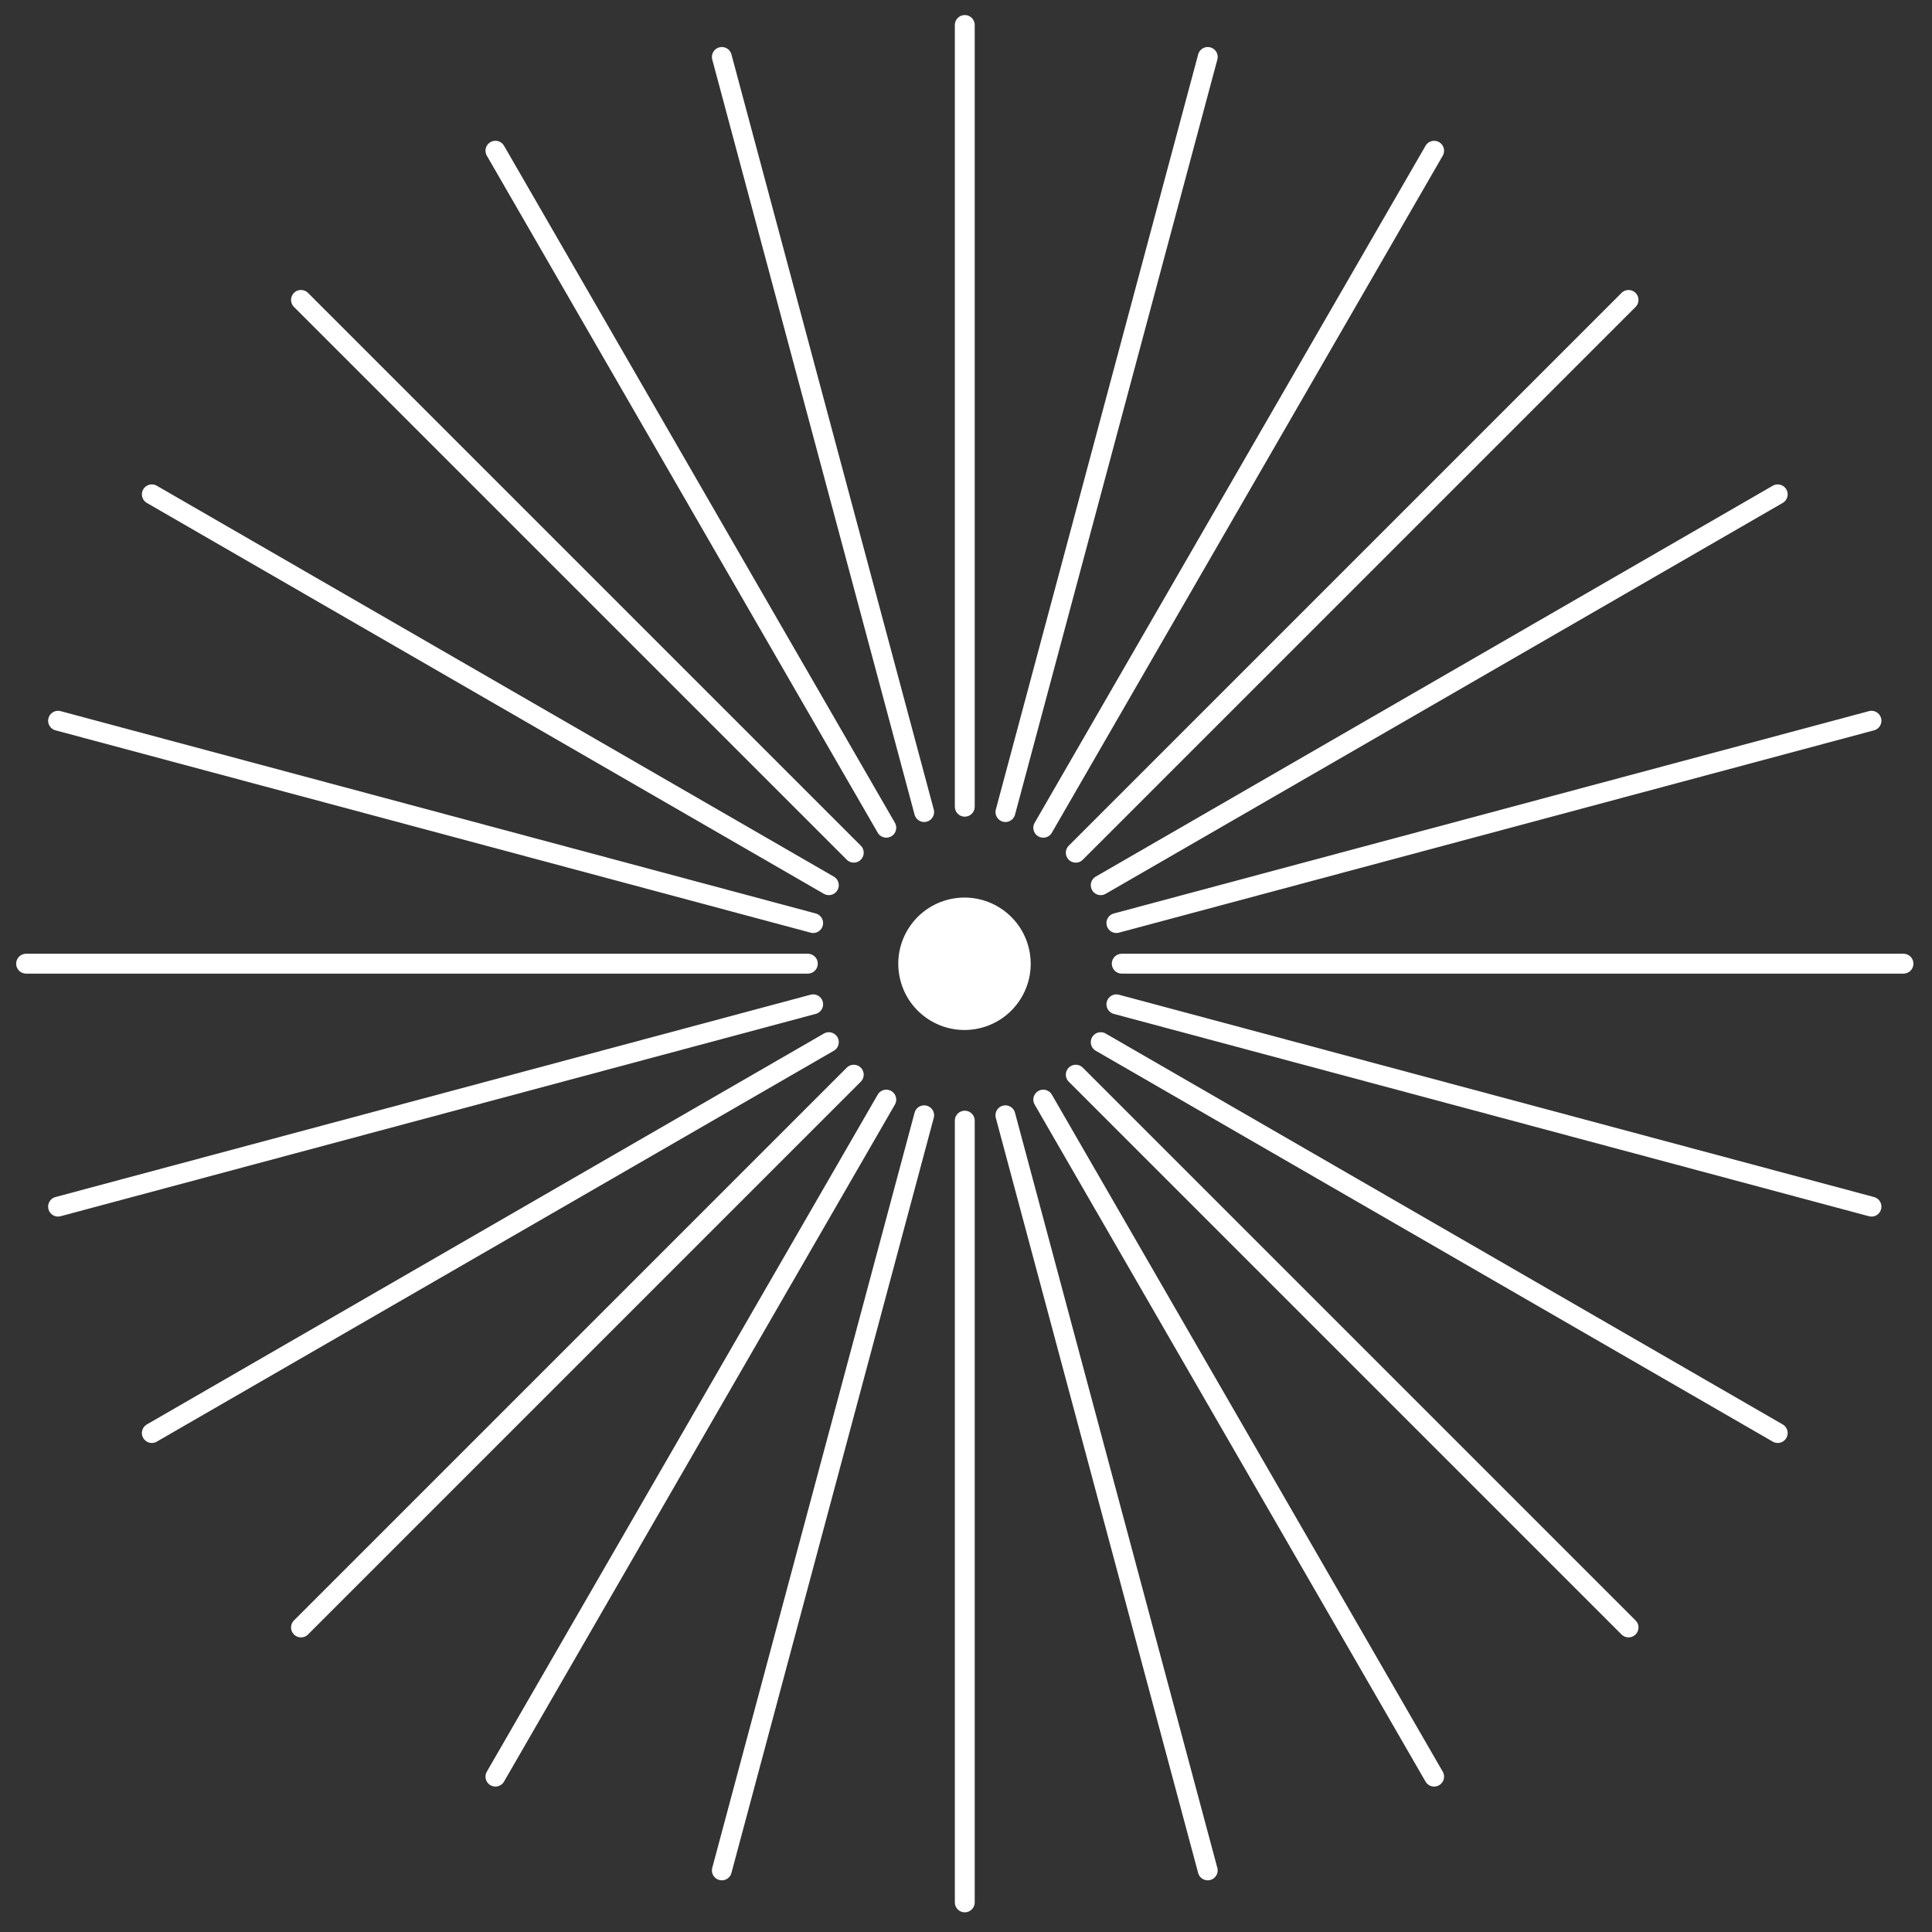
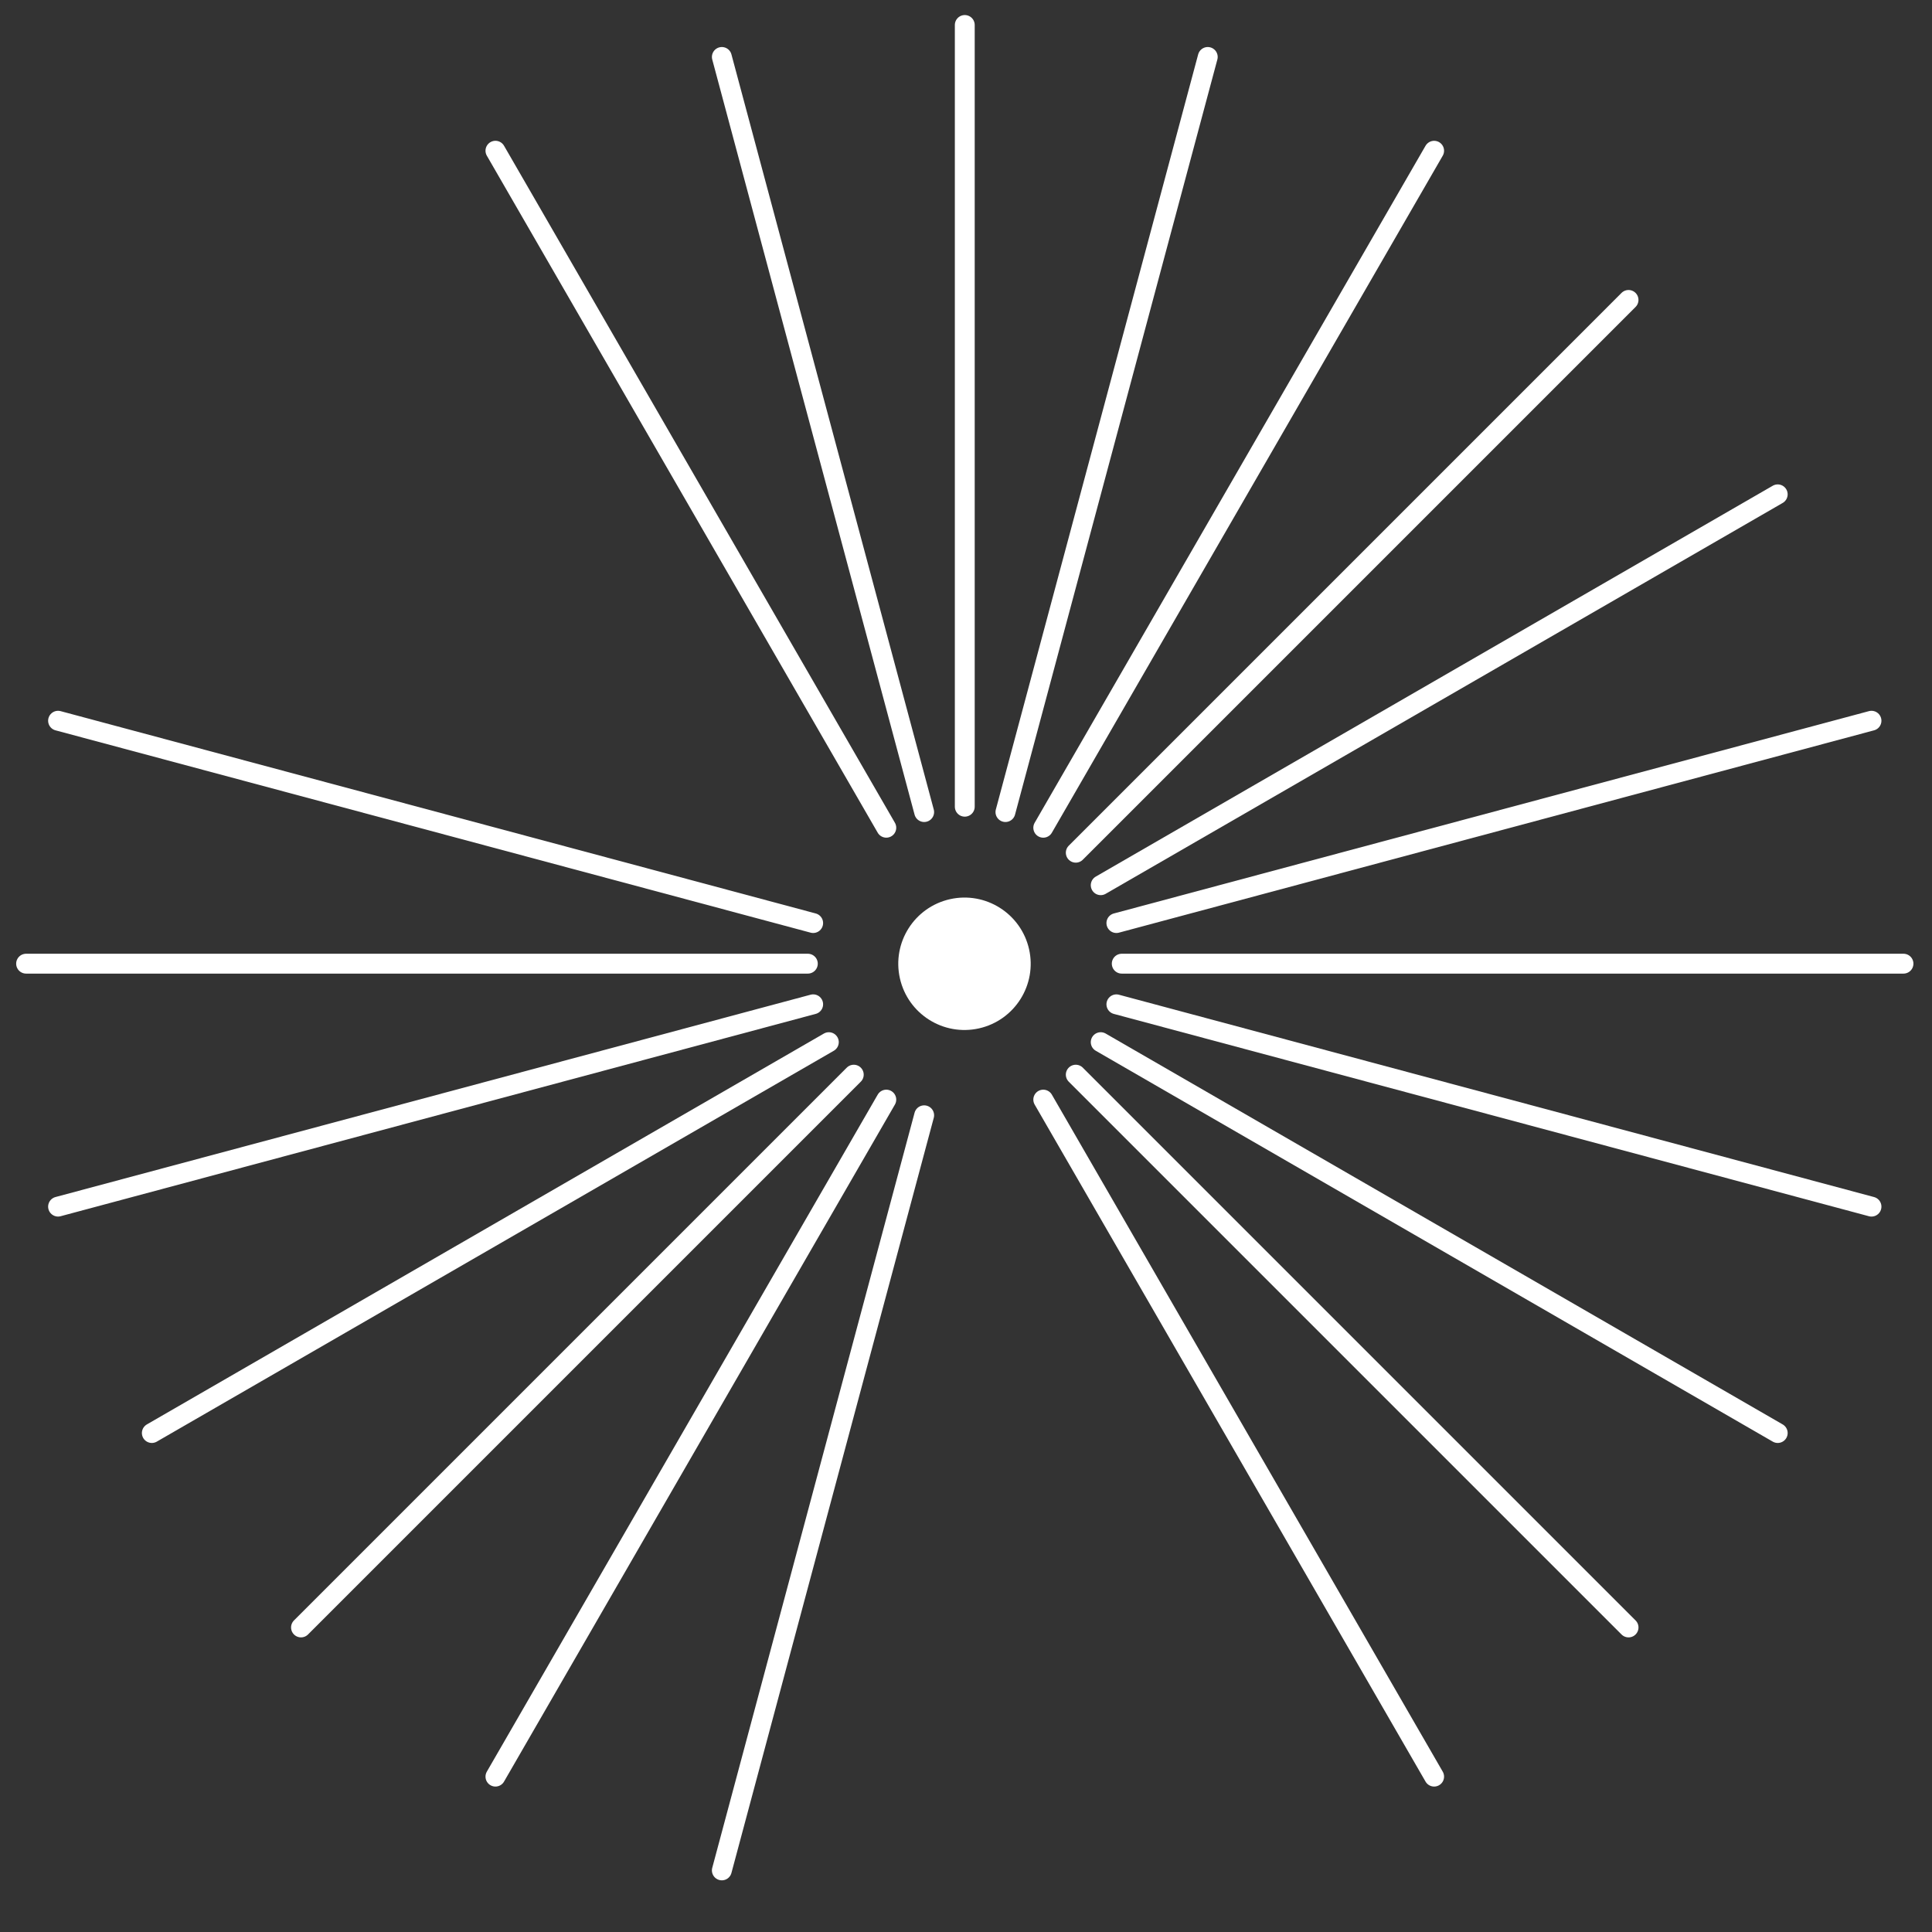
<svg xmlns="http://www.w3.org/2000/svg" id="svg883" version="1.1" fill="none" viewBox="0 0 268 268" height="268" width="268">
  <rect x="0" y="0" width="268" height="268" fill="#333333" stroke="none" />
  <defs id="defs887" />
  <path id="path833" stroke-linejoin="round" stroke-linecap="round" stroke-width="2.755" stroke="#ffffff" d="M 133.83,3.465 V 111.905" />
-   <path id="path835" stroke-linejoin="round" stroke-linecap="round" stroke-width="2.755" stroke="#ffffff" d="M 133.83,263.892 V 155.451" />
  <path id="path837" stroke-linejoin="round" stroke-linecap="round" stroke-width="2.755" stroke="#ffffff" d="M 264.045,133.677 H 155.604" />
  <path id="path839" stroke-linejoin="round" stroke-linecap="round" stroke-width="2.755" stroke="#ffffff" d="M 3.62,133.677 H 112.061" />
  <path id="path841" stroke-linejoin="round" stroke-linecap="round" stroke-width="2.755" stroke="#ffffff" d="M 100.131,7.901 128.197,112.647" />
-   <path id="path843" stroke-linejoin="round" stroke-linecap="round" stroke-width="2.755" stroke="#ffffff" d="M 167.532,259.454 139.465,154.708" />
  <path id="path845" stroke-linejoin="round" stroke-linecap="round" stroke-width="2.755" stroke="#ffffff" d="M 259.607,99.978 154.861,128.044" />
  <path id="path847" stroke-linejoin="round" stroke-linecap="round" stroke-width="2.755" stroke="#ffffff" d="M 8.054,167.379 112.8,139.312" />
  <path id="path849" stroke-linejoin="round" stroke-linecap="round" stroke-width="2.755" stroke="#ffffff" d="m 68.725,20.908 54.22,93.912" />
  <path id="path851" stroke-linejoin="round" stroke-linecap="round" stroke-width="2.755" stroke="#ffffff" d="M 198.938,246.447 144.717,152.534" />
  <path id="path853" stroke-linejoin="round" stroke-linecap="round" stroke-width="2.755" stroke="#ffffff" d="M 246.599,68.573 152.687,122.793" />
  <path id="path855" stroke-linejoin="round" stroke-linecap="round" stroke-width="2.755" stroke="#ffffff" d="M 21.061,198.785 114.974,144.564" />
-   <path id="path857" stroke-linejoin="round" stroke-linecap="round" stroke-width="2.755" stroke="#ffffff" d="M 41.753,41.603 118.432,118.282" />
  <path id="path859" stroke-linejoin="round" stroke-linecap="round" stroke-width="2.755" stroke="#ffffff" d="M 225.907,225.754 149.227,149.074" />
  <path id="path861" stroke-linejoin="round" stroke-linecap="round" stroke-width="2.755" stroke="#ffffff" d="M 225.905,41.606 149.227,118.285" />
  <path id="path863" stroke-linejoin="round" stroke-linecap="round" stroke-width="2.755" stroke="#ffffff" d="M 41.753,225.754 118.433,149.074" />
-   <path id="path865" stroke-linejoin="round" stroke-linecap="round" stroke-width="2.755" stroke="#ffffff" d="M 21.061,68.572 114.973,122.793" />
  <path id="path867" stroke-linejoin="round" stroke-linecap="round" stroke-width="2.755" stroke="#ffffff" d="M 246.6,198.785 152.687,144.564" />
  <path id="path869" stroke-linejoin="round" stroke-linecap="round" stroke-width="2.755" stroke="#ffffff" d="M 198.938,20.911 144.717,114.823" />
  <path id="path871" stroke-linejoin="round" stroke-linecap="round" stroke-width="2.755" stroke="#ffffff" d="M 68.725,246.447 122.945,152.534" />
  <path id="path873" stroke-linejoin="round" stroke-linecap="round" stroke-width="2.755" stroke="#ffffff" d="M 8.054,99.978 112.8,128.044" />
  <path id="path875" stroke-linejoin="round" stroke-linecap="round" stroke-width="2.755" stroke="#ffffff" d="M 259.607,167.381 154.861,139.315" />
  <path id="path877" stroke-linejoin="round" stroke-linecap="round" stroke-width="2.755" stroke="#ffffff" d="M 167.536,7.901 139.47,112.647" />
  <path id="path879" stroke-linejoin="round" stroke-linecap="round" stroke-width="2.755" stroke="#ffffff" d="M 100.131,259.454 128.198,154.708" />
  <circle r="9.184" style="stroke-width:2.755" id="circle881" fill="#ffffff" transform="rotate(-12.719)" cy="159.868" cx="101.072" />
</svg>